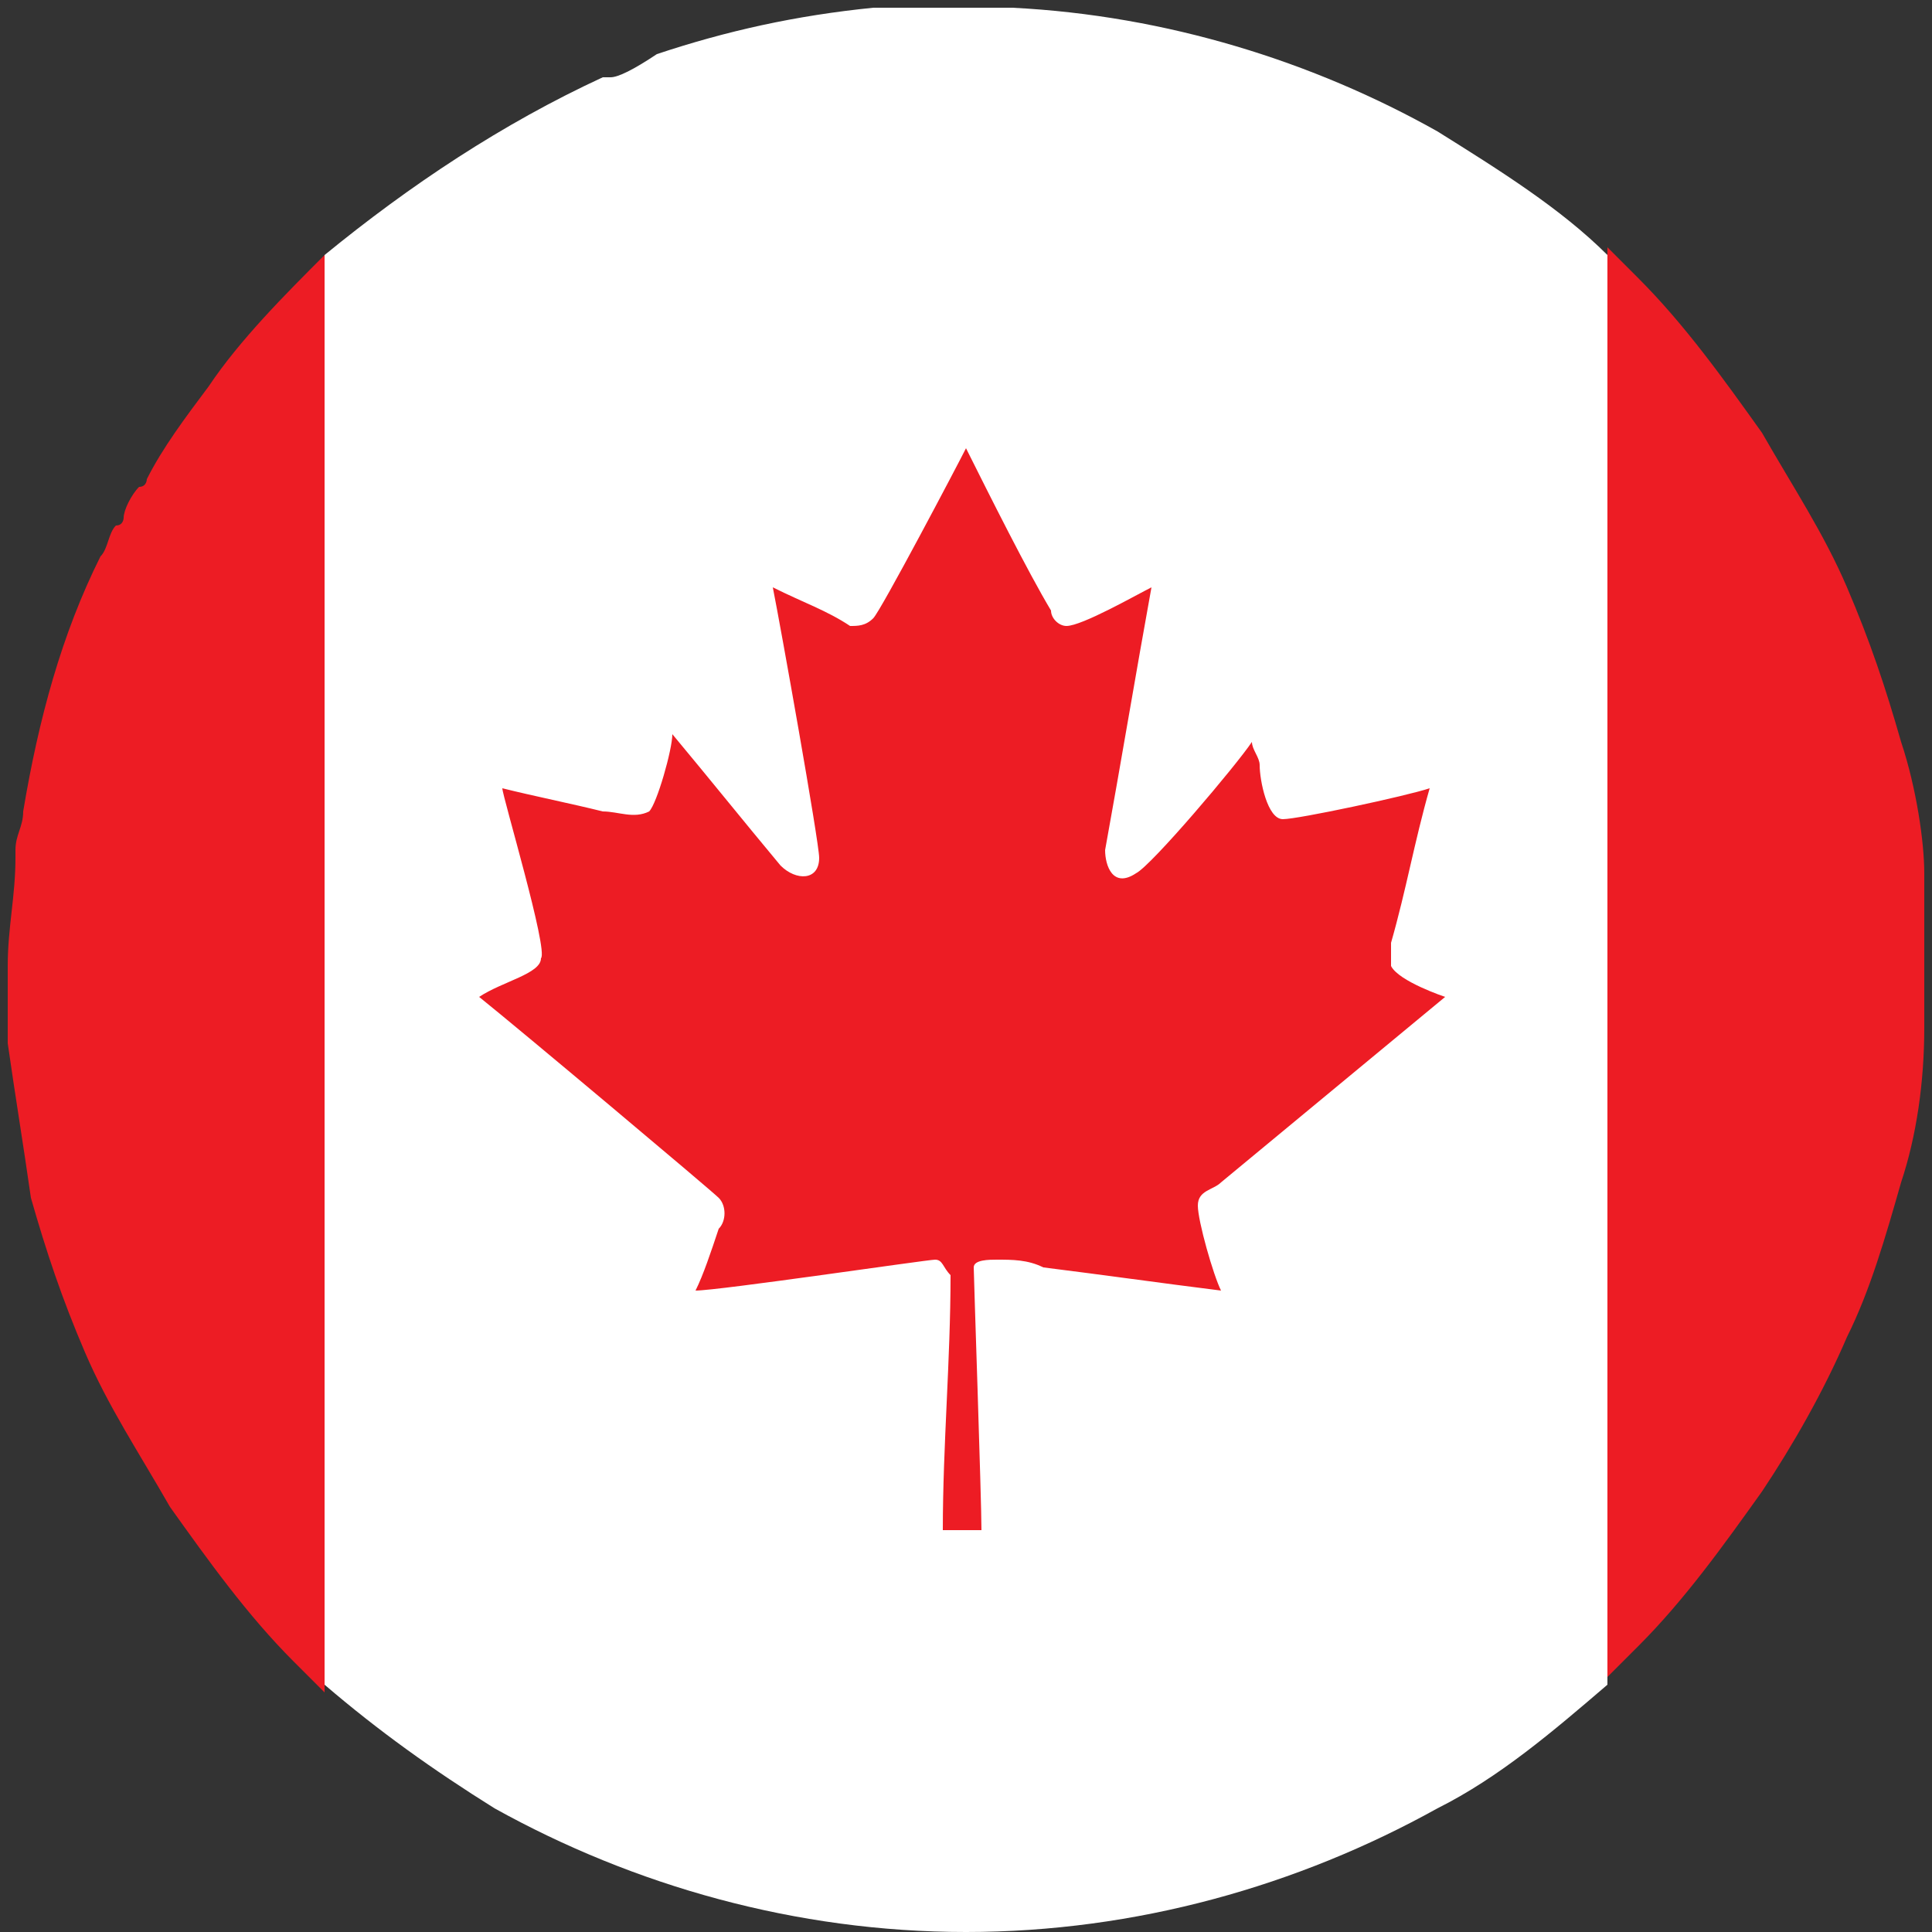
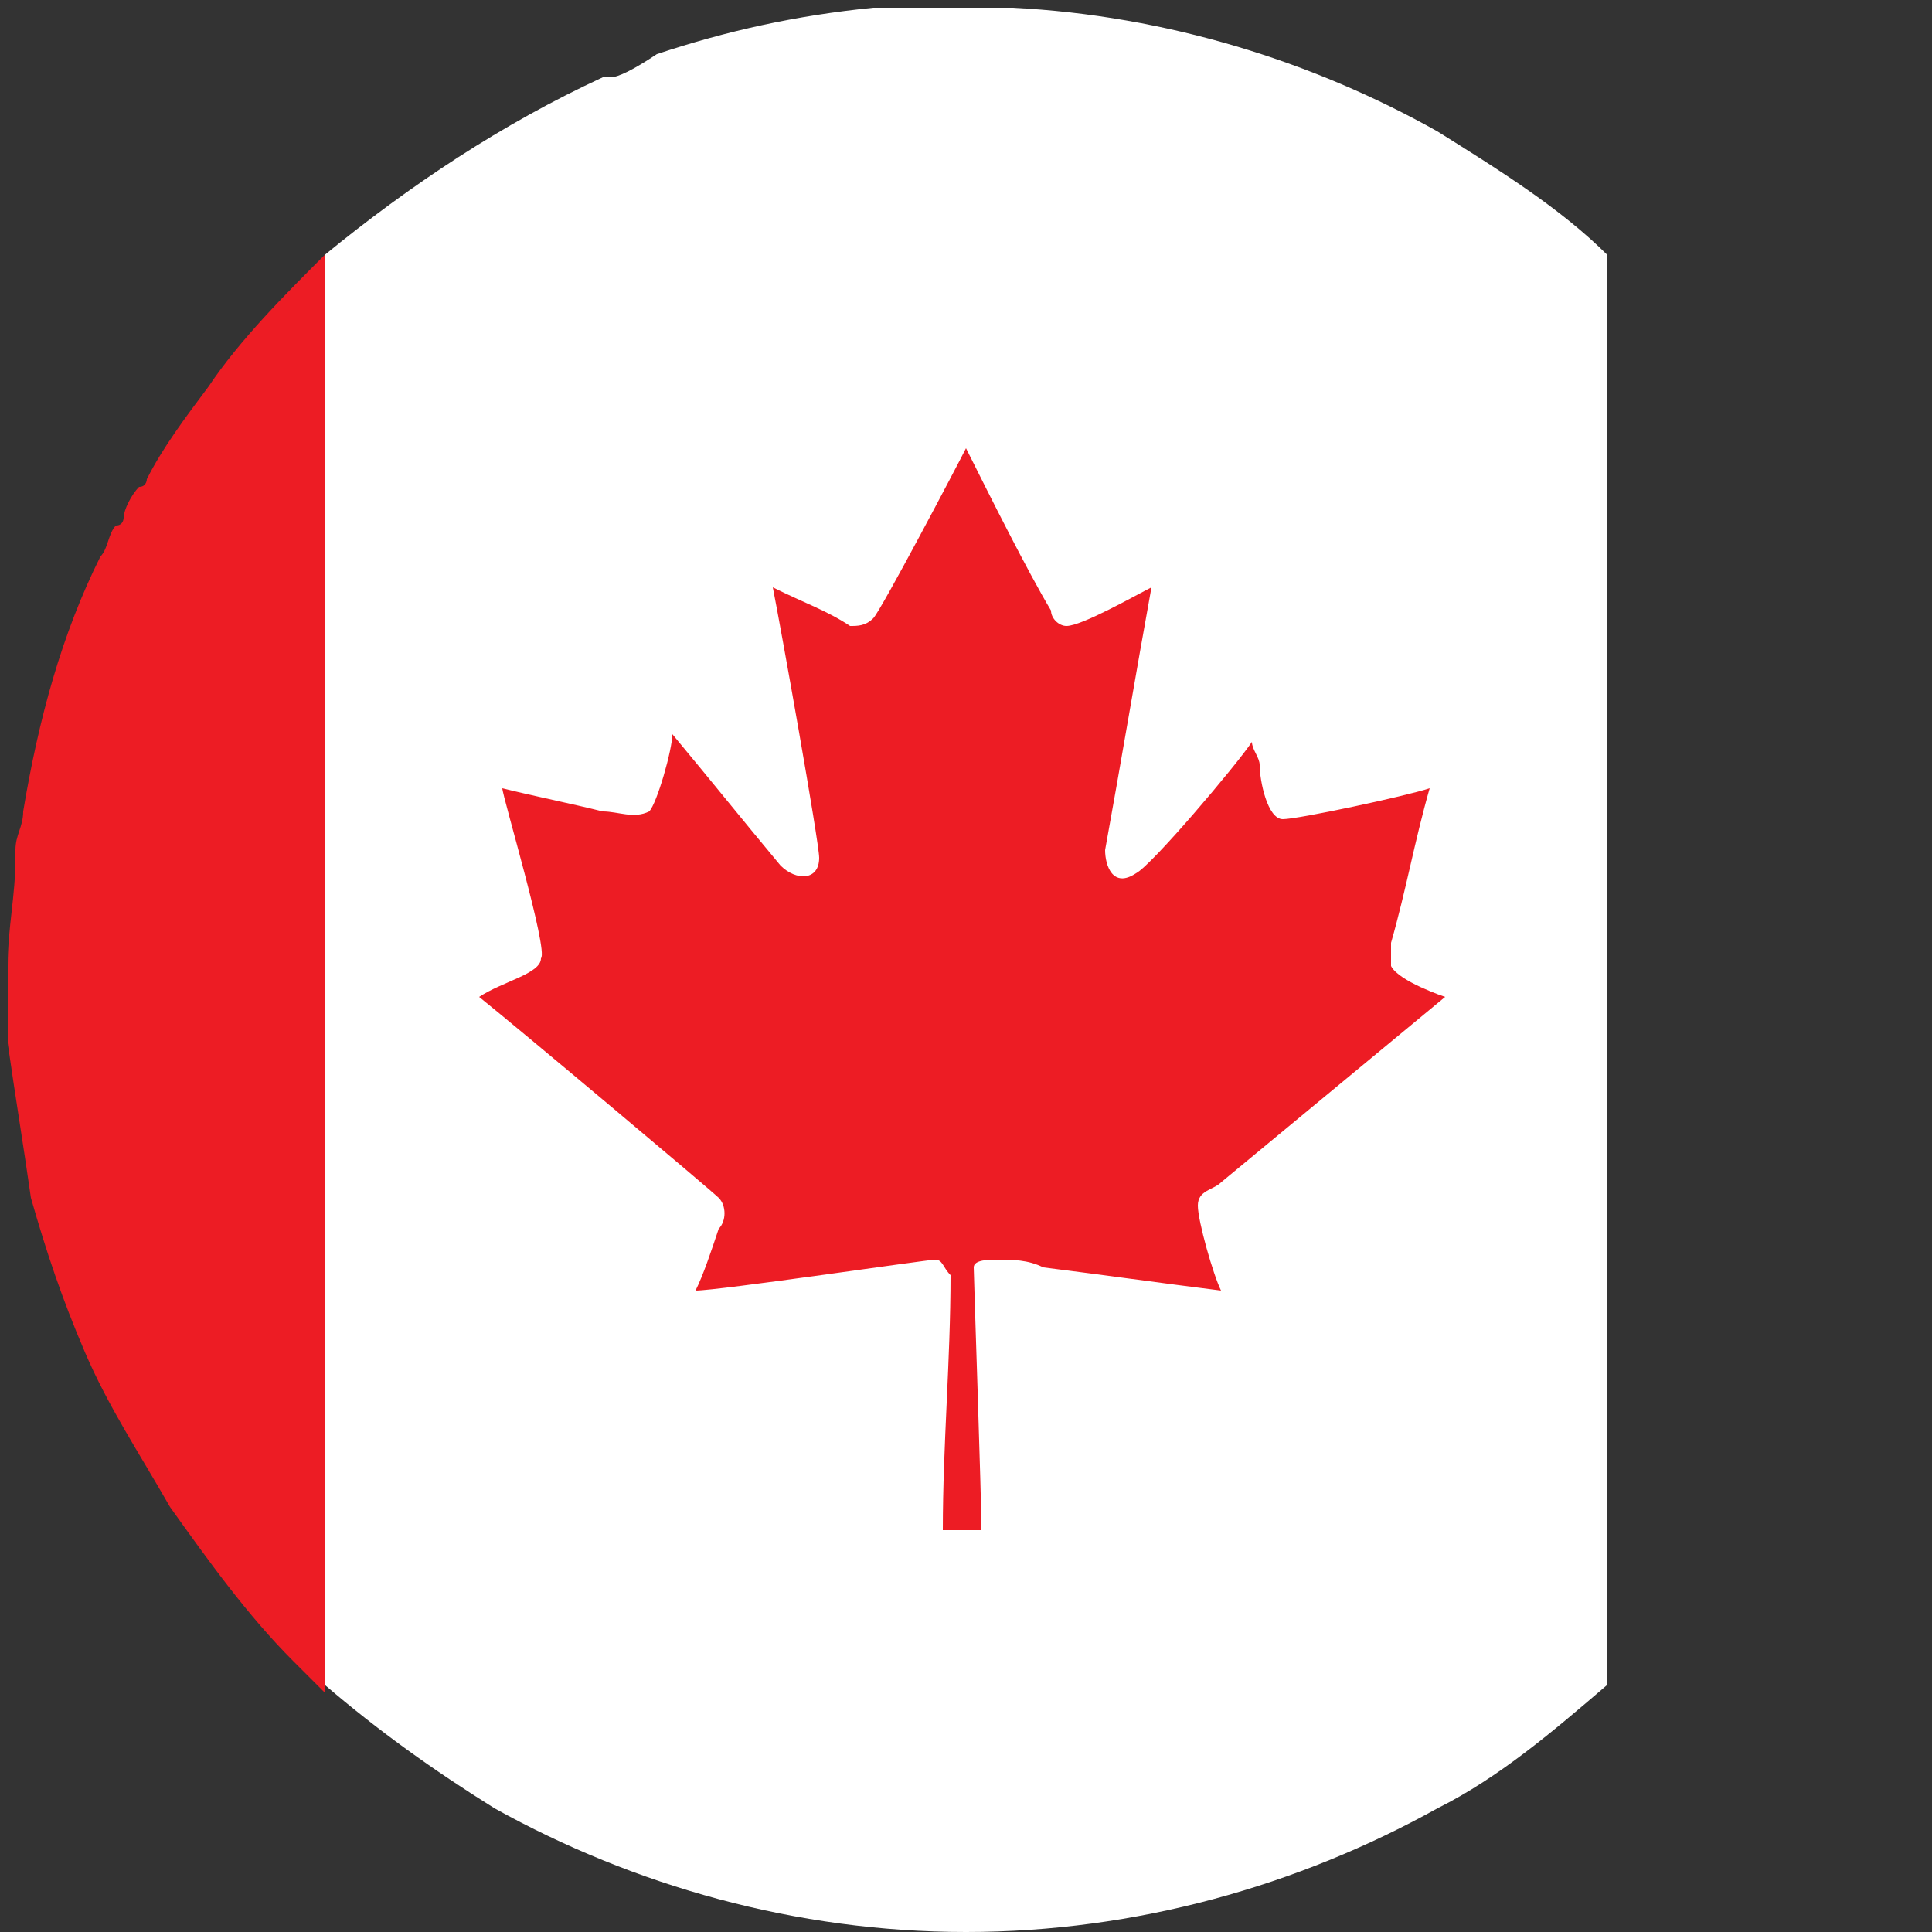
<svg xmlns="http://www.w3.org/2000/svg" version="1.1" id="Layer_1" x="0px" y="0px" width="25px" height="25px" viewBox="0 0 25 25" enable-background="new 0 0 25 25" xml:space="preserve">
  <rect x="0" y="0" width="25" height="25" fill="#333333" stroke="none" />
  <g>
    <g>
      <g>
        <path fill="#FFFFFF" d="M18.6,1.7L18.6,1.7c-1.6-0.9-3.5-1.5-5.5-1.6v0c0,0,0,0,0,0c-0.2,0-0.4,0-0.5,0c-0.2,0-0.4,0-0.7,0     c0,0-0.1,0-0.1,0c-0.2,0-0.4,0-0.5,0c0,0,0,0,0,0v0c-1,0.1-1.9,0.3-2.8,0.6l0,0c0,0,0,0,0,0C8.2,0.9,8,1,7.9,1c0,0-0.1,0-0.1,0     l0,0C6.5,1.6,5.3,2.4,4.2,3.3v18.5c0.7,0.6,1.4,1.1,2.2,1.6h0c1.8,1,3.9,1.6,6.1,1.6c2.2,0,4.3-0.6,6.1-1.6h0     c0.8-0.4,1.5-1,2.2-1.6V3.3C20.2,2.7,19.4,2.2,18.6,1.7z" />
        <path fill="#ED1C24" d="M2.7,5L2.7,5L2.7,5L2.7,5C2.4,5.4,2.1,5.8,1.9,6.2l0,0c0,0,0,0.1-0.1,0.1C1.7,6.4,1.6,6.6,1.6,6.7     c0,0,0,0.1-0.1,0.1C1.4,6.9,1.4,7.1,1.3,7.2c0,0,0,0,0,0l0,0c-0.5,1-0.8,2.1-1,3.3h0c0,0,0,0,0,0c0,0.2-0.1,0.3-0.1,0.5     c0,0,0,0.1,0,0.1l0,0c0,0.5-0.1,0.9-0.1,1.4c0,0.3,0,0.6,0,1c0.1,0.7,0.2,1.3,0.3,2c0.2,0.7,0.4,1.3,0.7,2h0     c0.3,0.7,0.7,1.3,1.1,2c0.5,0.7,1,1.4,1.6,2c0.1,0.1,0.3,0.3,0.4,0.4V3.3C3.7,3.8,3.1,4.4,2.7,5z" />
-         <path fill="#ED1C24" d="M24.6,9.6c-0.2-0.7-0.4-1.3-0.7-2c-0.3-0.7-0.7-1.3-1.1-2c-0.5-0.7-1-1.4-1.6-2c-0.1-0.1-0.3-0.3-0.4-0.4     v18.5c0.1-0.1,0.3-0.3,0.4-0.4c0.6-0.6,1.1-1.3,1.6-2c0.4-0.6,0.8-1.3,1.1-2c0.3-0.6,0.5-1.3,0.7-2c0.2-0.6,0.3-1.3,0.3-2     c0-0.3,0-0.6,0-1c0-0.3,0-0.7,0-1C24.9,10.9,24.8,10.2,24.6,9.6z" />
        <path fill="#ED1C24" d="M18,12.5c0-0.1,0-0.2,0-0.3c0.2-0.7,0.3-1.3,0.5-2c-0.3,0.1-1.7,0.4-1.9,0.4c-0.2,0-0.3-0.5-0.3-0.7     c0-0.1-0.1-0.2-0.1-0.3c-0.2,0.3-1.3,1.6-1.5,1.7c-0.3,0.2-0.4-0.1-0.4-0.3c0.2-1.1,0.4-2.3,0.6-3.4c-0.2,0.1-0.9,0.5-1.1,0.5     c-0.1,0-0.2-0.1-0.2-0.2c-0.3-0.5-0.8-1.5-1.1-2.1c-0.1,0.2-1.1,2.1-1.2,2.2c-0.1,0.1-0.2,0.1-0.3,0.1c-0.3-0.2-0.6-0.3-1-0.5     c0.1,0.5,0.6,3.3,0.6,3.5c0,0.3-0.3,0.3-0.5,0.1c-0.5-0.6-0.9-1.1-1.4-1.7c0,0.2-0.2,0.9-0.3,1c-0.2,0.1-0.4,0-0.6,0     c-0.4-0.1-0.9-0.2-1.3-0.3c0,0.1,0.6,2.1,0.5,2.2c0,0.2-0.5,0.3-0.8,0.5c0.5,0.4,3,2.5,3.1,2.6c0.1,0.1,0.1,0.3,0,0.4     c-0.1,0.3-0.2,0.6-0.3,0.8c0.3,0,3-0.4,3.1-0.4c0.1,0,0.1,0.1,0.2,0.2c0,1.1-0.1,2.2-0.1,3.3c0.2,0,0.3,0,0.5,0     c0-0.4-0.1-3.3-0.1-3.4c0-0.1,0.2-0.1,0.3-0.1c0.2,0,0.4,0,0.6,0.1c0.8,0.1,1.5,0.2,2.3,0.3c-0.1-0.2-0.3-0.9-0.3-1.1     c0-0.2,0.2-0.2,0.3-0.3l2.9-2.4C18.7,12.9,18.1,12.7,18,12.5z" />
      </g>
    </g>
  </g>
</svg>